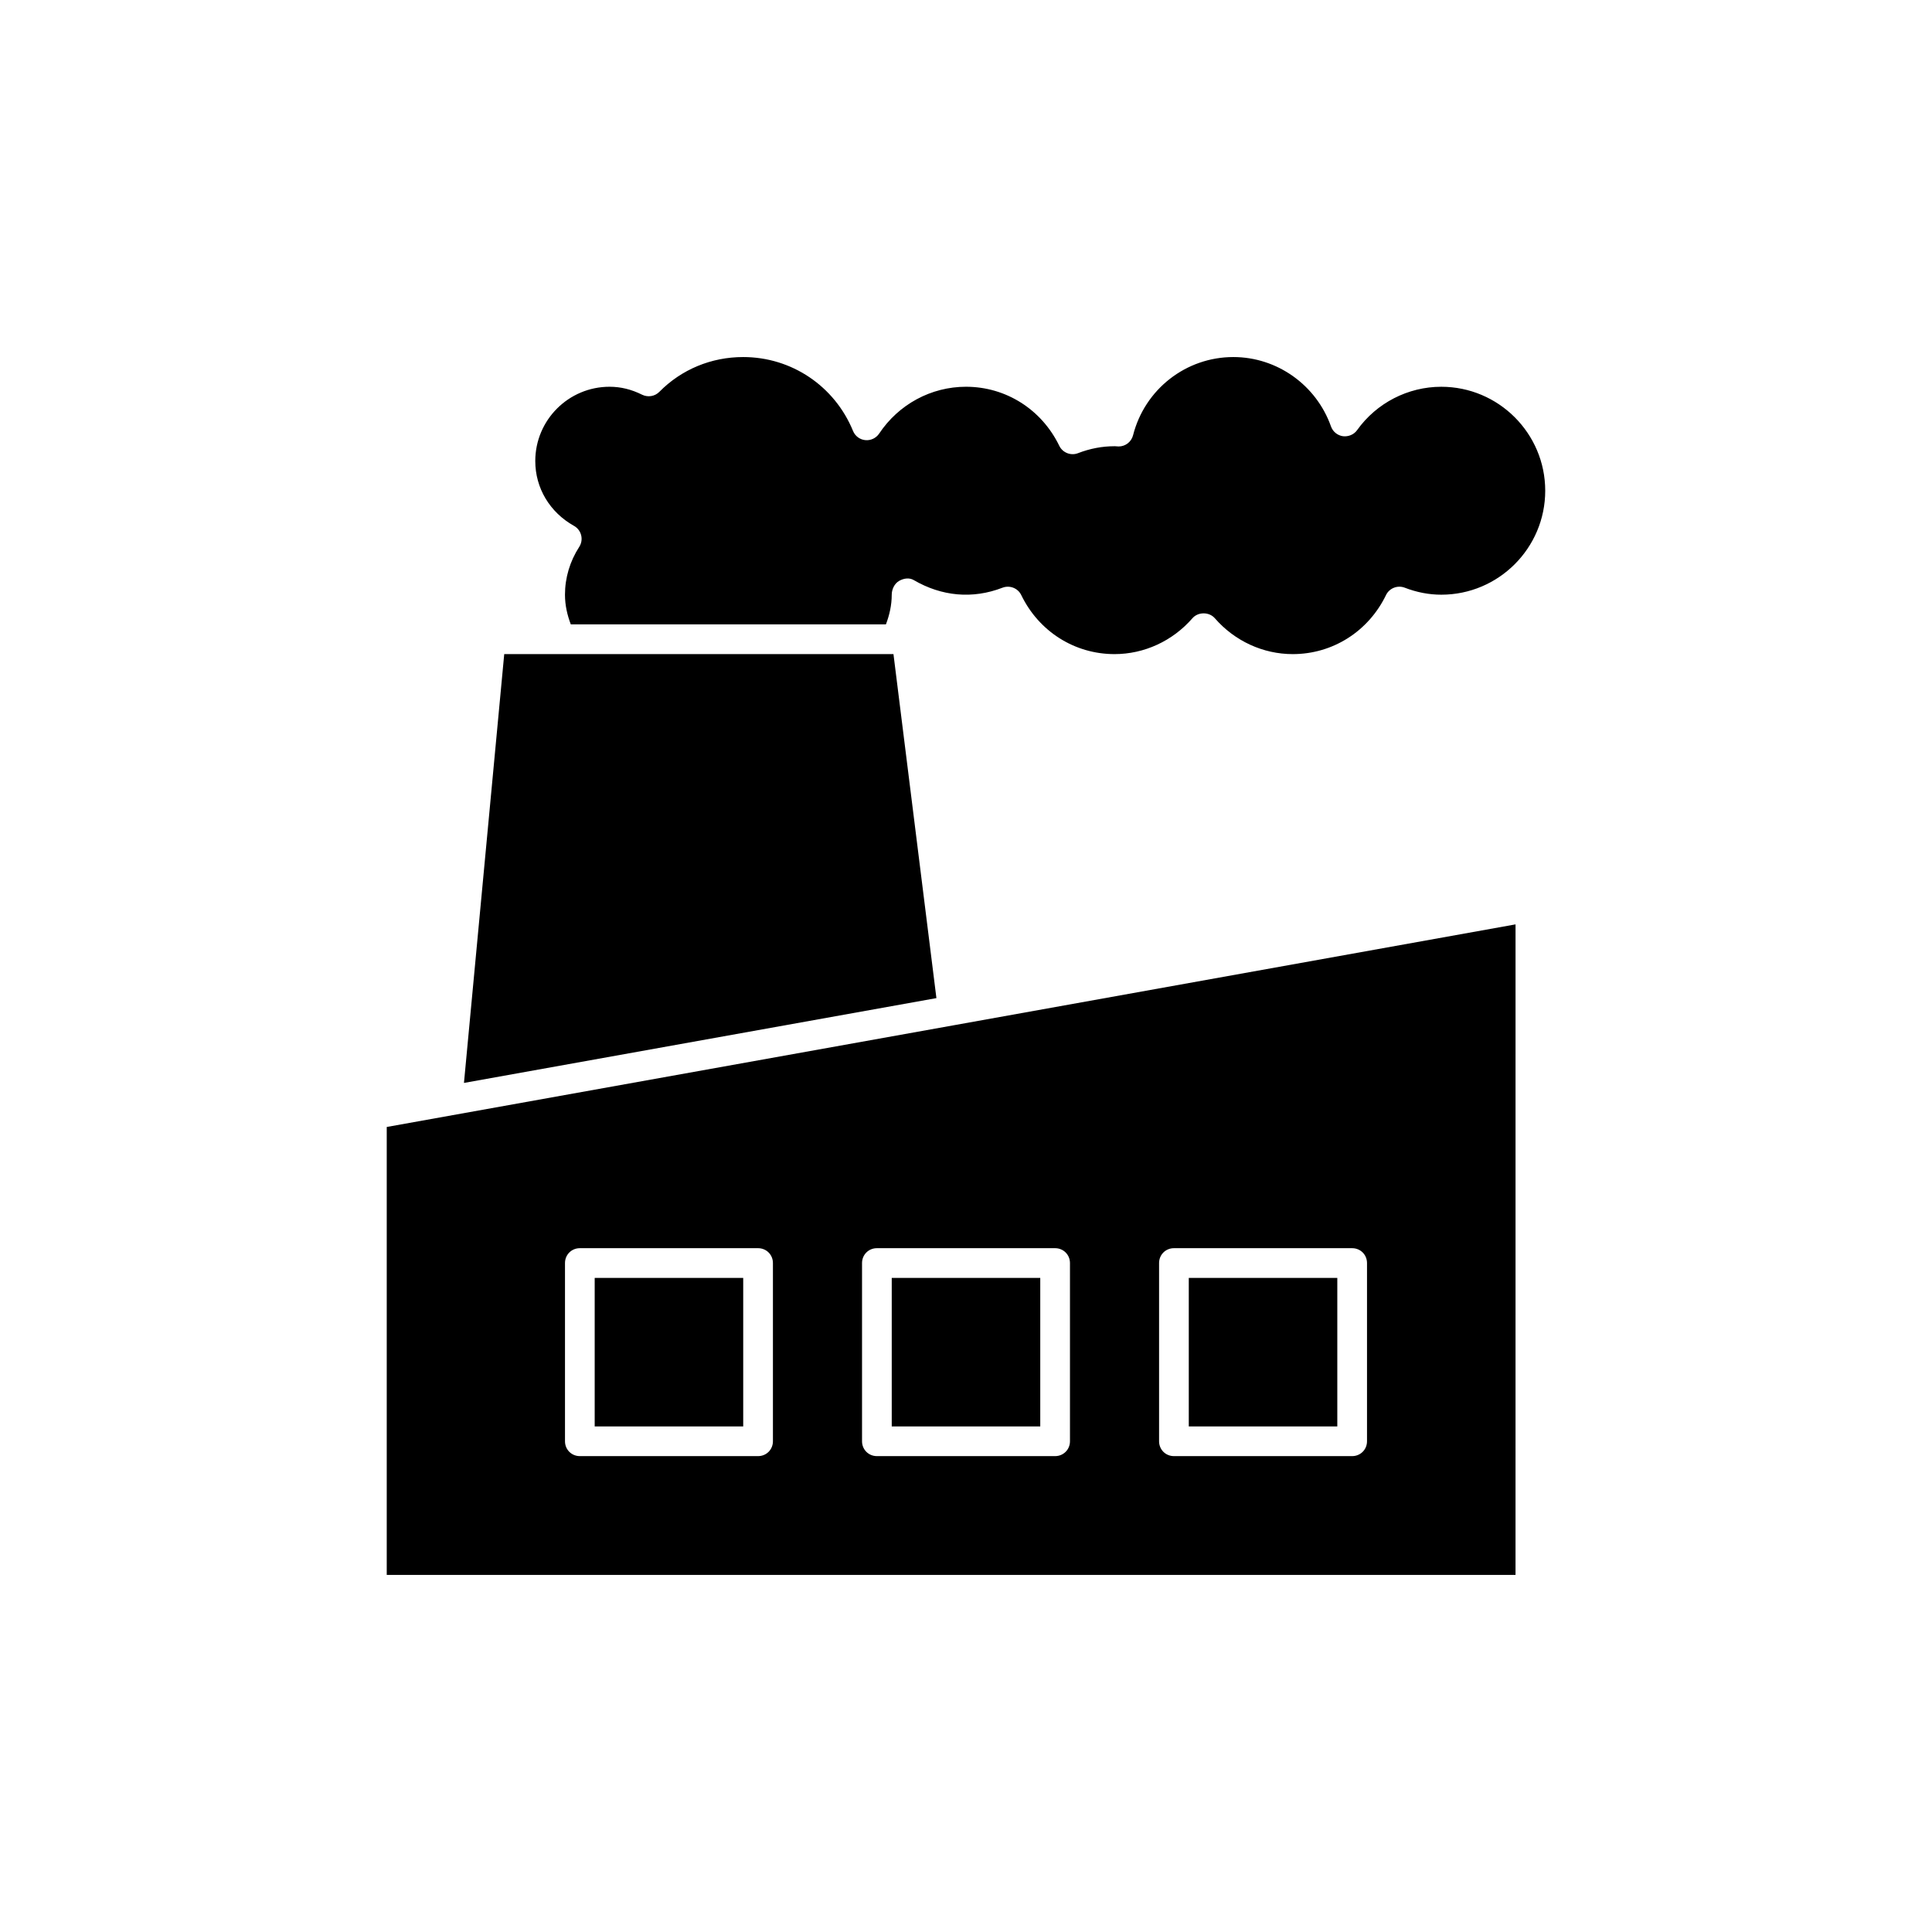
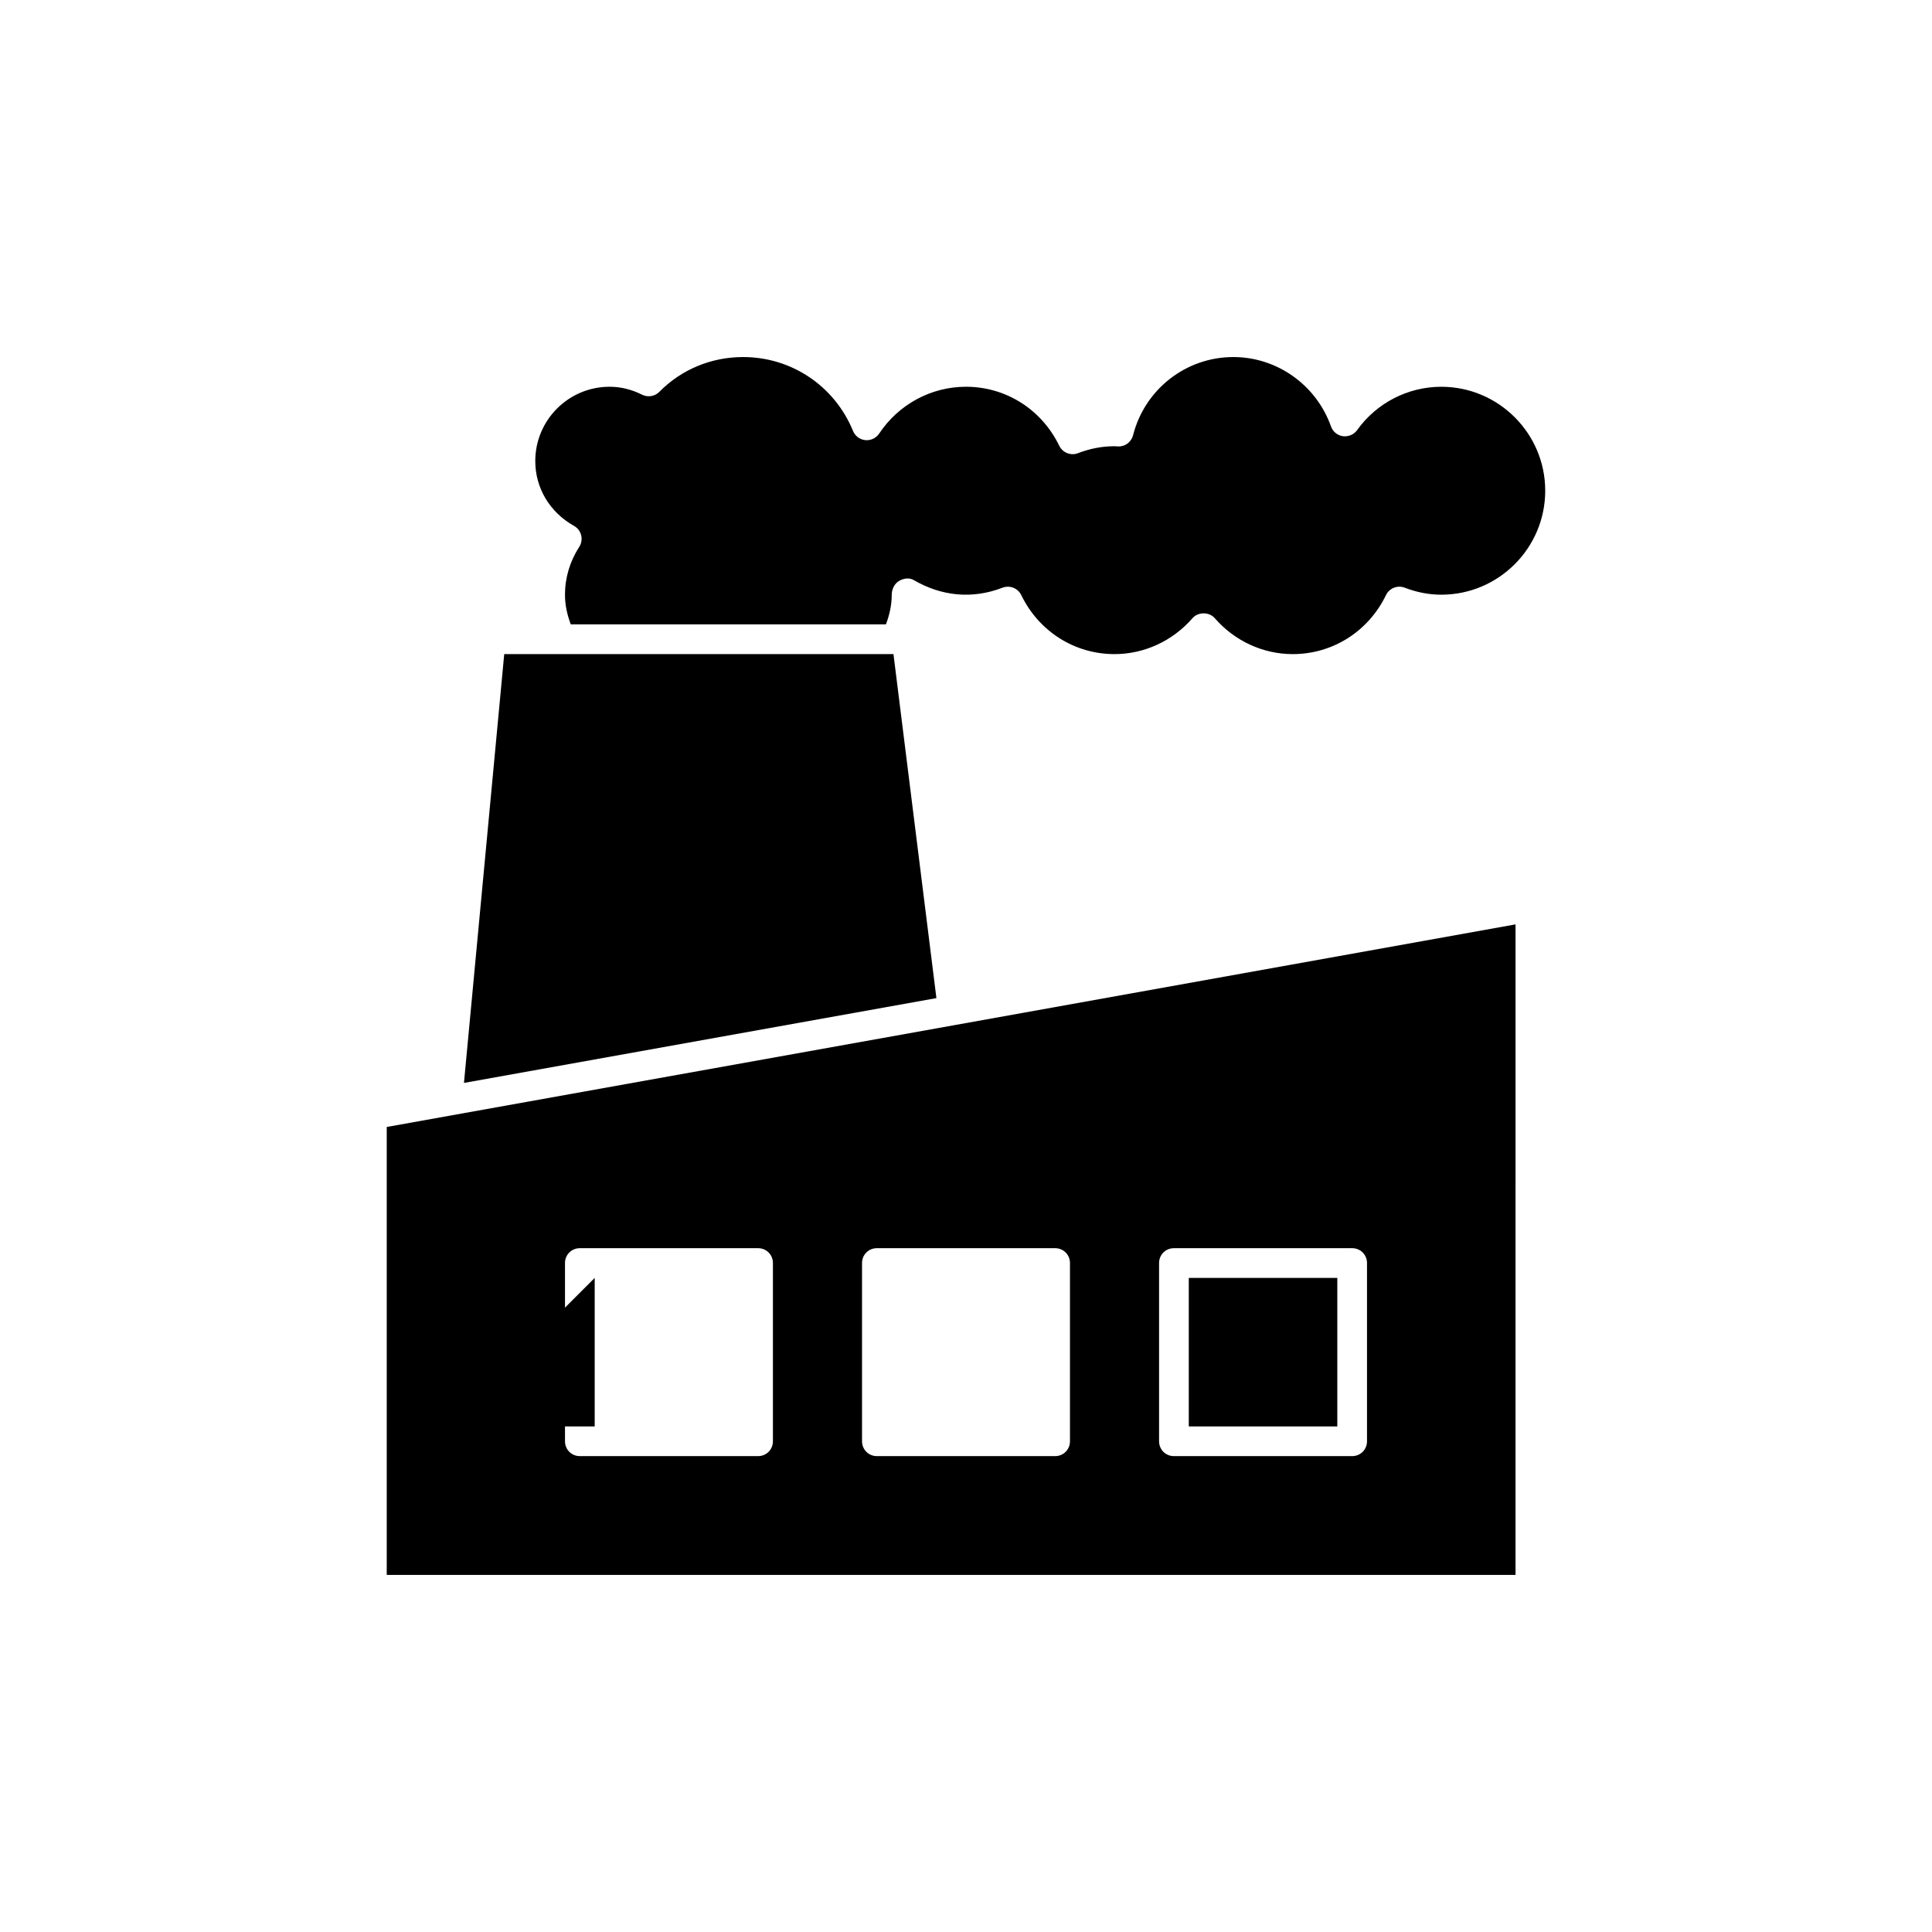
<svg xmlns="http://www.w3.org/2000/svg" fill="#000000" width="800px" height="800px" version="1.1" viewBox="144 144 512 512">
  <g>
-     <path d="m380.32 482.66h39.359v39.359h-39.359z" />
-     <path d="m301.6 482.66h39.359v39.359h-39.359z" />
+     <path d="m301.6 482.66v39.359h-39.359z" />
    <path d="m459.04 482.66h39.359v39.359h-39.359z" />
    <path d="m397.01 415.66-150.52 27v118.71h299.14l0.004-172.4zm-48.176 110.29c0 2.203-1.73 3.938-3.938 3.938h-47.23c-2.203 0-3.938-1.73-3.938-3.938v-47.23c0-2.203 1.73-3.938 3.938-3.938h47.23c2.203 0 3.938 1.73 3.938 3.938zm78.719 0c0 2.203-1.73 3.938-3.938 3.938h-47.23c-2.203 0-3.938-1.73-3.938-3.938v-47.23c0-2.203 1.73-3.938 3.938-3.938h47.23c2.203 0 3.938 1.73 3.938 3.938zm78.719 0c0 2.203-1.73 3.938-3.938 3.938h-47.23c-2.203 0-3.938-1.73-3.938-3.938v-47.23c0-2.203 1.73-3.938 3.938-3.938h47.23c2.203 0 3.938 1.73 3.938 3.938z" />
    <path d="m380.32 301.6c0-1.406 0.715-2.945 1.938-3.644 1.215-0.699 2.684-0.938 3.906-0.223 7.379 4.305 15.59 5.082 23.523 2.008 1.891-0.715 4.066 0.109 4.957 1.961 4.672 9.648 14.145 15.645 24.715 15.645 7.863 0 15.391-3.469 20.648-9.508 1.492-1.723 4.441-1.723 5.934 0 5.258 6.039 12.785 9.508 20.648 9.508 10.57 0 20.043-5.996 24.715-15.645 0.891-1.852 3.074-2.684 4.957-1.961 3.199 1.238 6.461 1.859 9.688 1.859 15.191 0 27.551-12.363 27.551-27.551 0-15.191-12.363-27.551-27.551-27.551-8.824 0-17.168 4.297-22.301 11.492-0.852 1.199-2.32 1.777-3.75 1.613-1.453-0.207-2.676-1.199-3.168-2.582-3.898-11.004-14.305-18.398-25.883-18.398-12.539 0-23.469 8.527-26.574 20.727-0.445 1.746-2.016 2.969-3.812 2.969-0.137 0-0.832-0.047-0.977-0.062h-0.121c-3.305 0-6.527 0.621-9.688 1.844-1.875 0.73-4.066-0.109-4.957-1.961-4.68-9.645-14.148-15.645-24.719-15.645-9.234 0-17.836 4.644-23.016 12.414-0.809 1.207-2.246 1.875-3.668 1.73-1.453-0.137-2.699-1.078-3.25-2.422-4.871-11.906-16.293-19.594-29.109-19.594-8.465 0-16.359 3.273-22.23 9.227-1.191 1.207-3.027 1.5-4.559 0.754-2.836-1.414-5.66-2.109-8.633-2.109-10.855 0-19.68 8.824-19.68 19.68 0 7.164 3.836 13.59 10.262 17.188 0.953 0.531 1.637 1.43 1.898 2.492 0.262 1.055 0.078 2.168-0.516 3.082-2.469 3.816-3.773 8.199-3.773 12.664 0 2.816 0.613 5.41 1.543 7.871h83.508c0.93-2.457 1.543-5.055 1.543-7.871z" />
    <path d="m392.16 408.51-11.383-91.164h-103.15l-10.672 113.64z" />
  </g>
</svg>